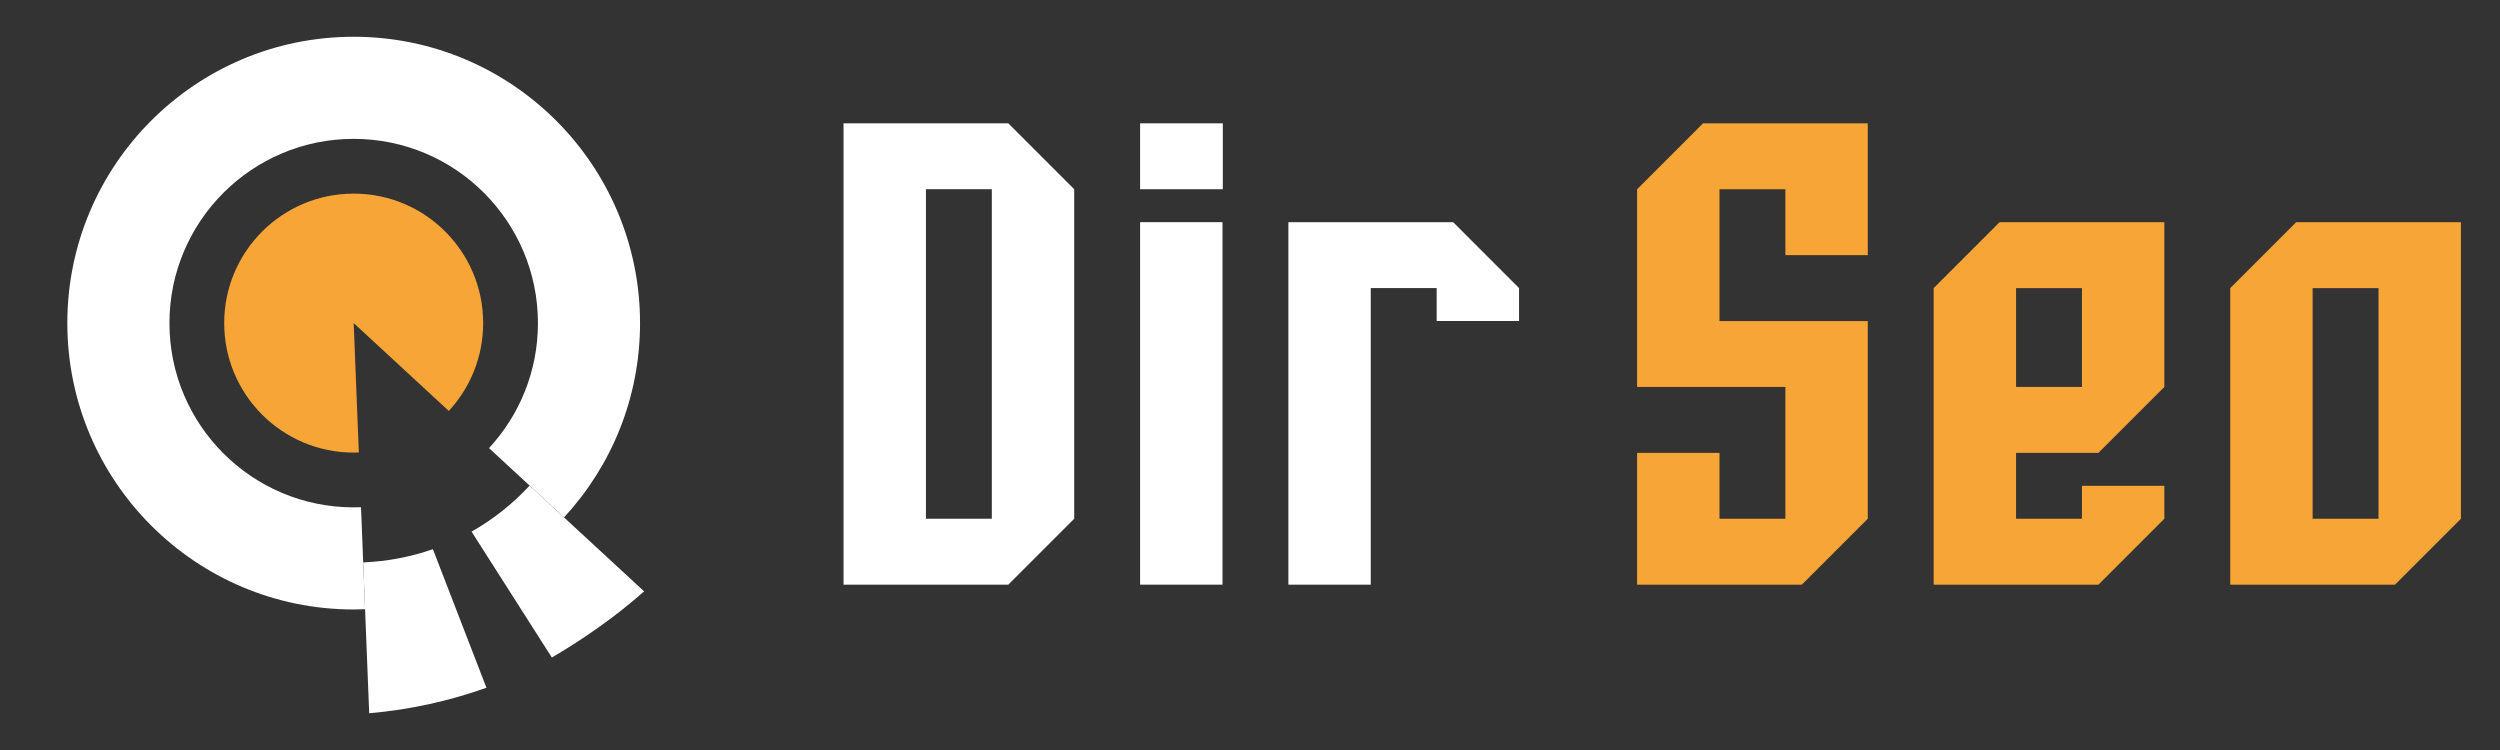
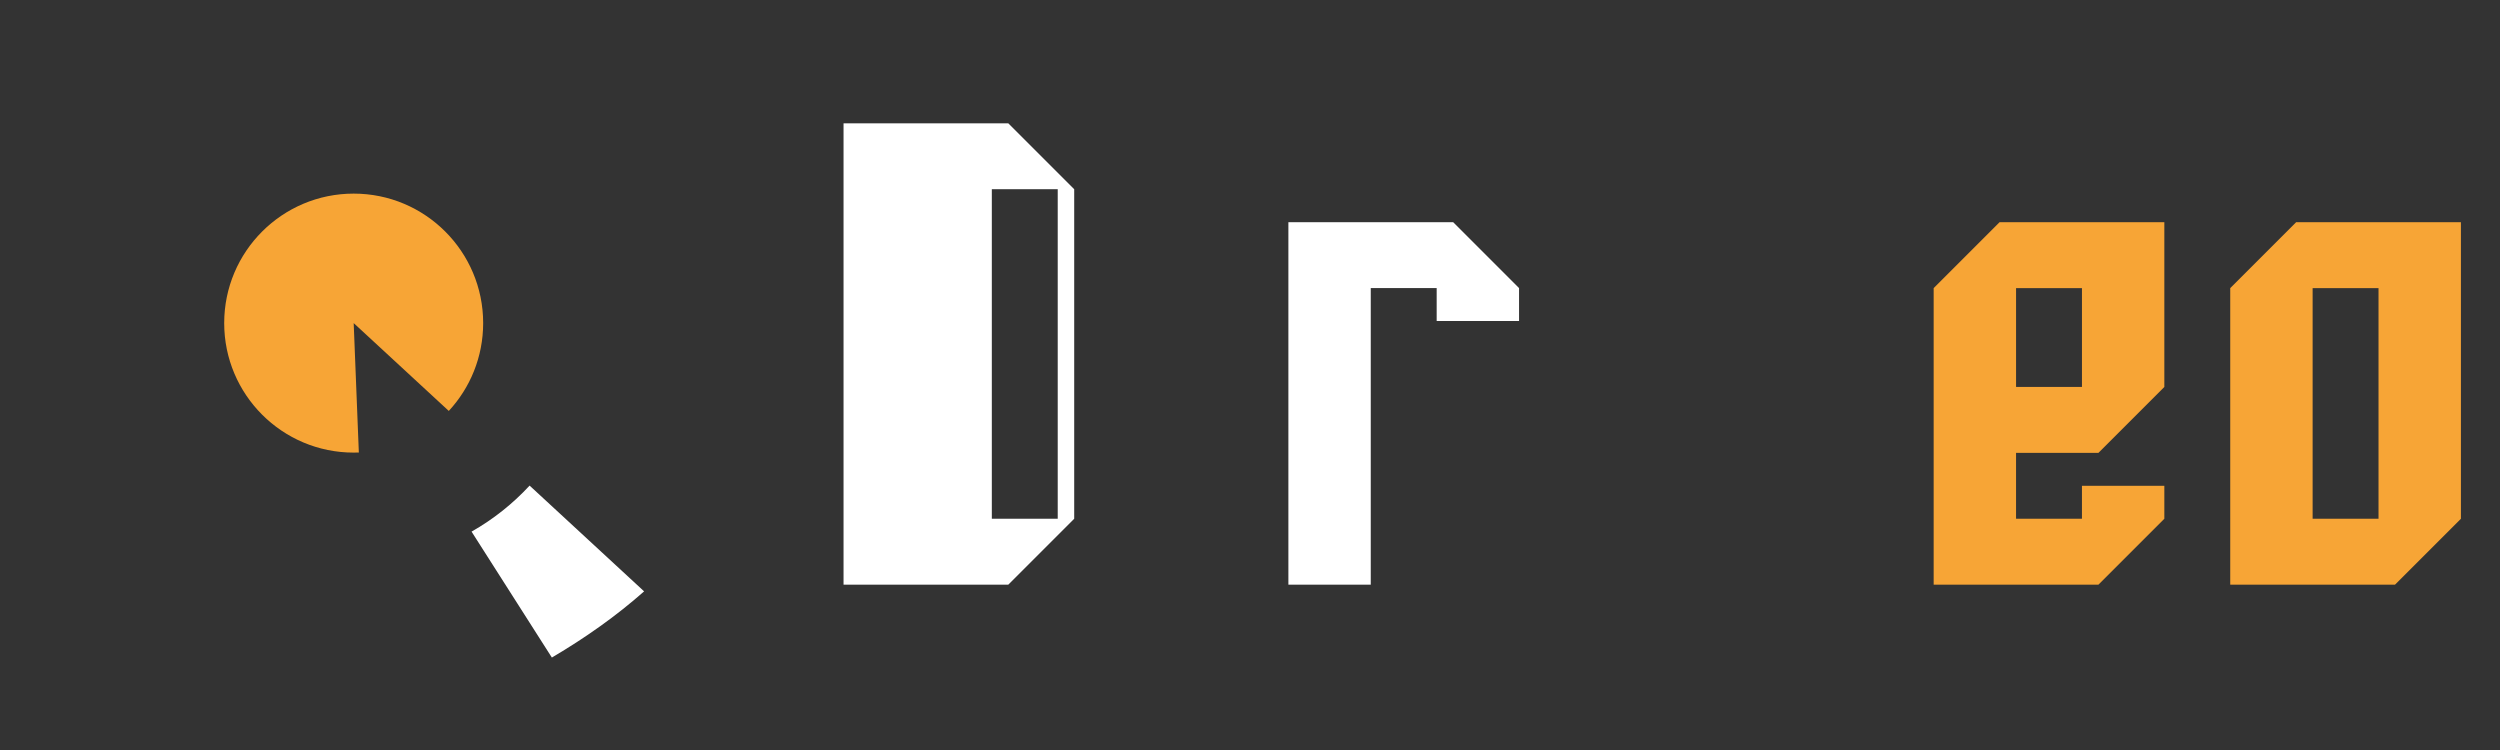
<svg xmlns="http://www.w3.org/2000/svg" version="1.1" baseProfile="tiny" id="Calque_1" x="0px" y="0px" width="200px" height="60px" viewBox="0 0 200 60" xml:space="preserve">
  <rect x="0" y="0" width="200" height="60" fill="#333333" stroke="none" />
-   <path fill-rule="evenodd" fill="#FFFFFF" d="M28.295,2.941c12.65,0,22.908,10.257,22.908,22.908c0,5.998-2.306,11.459-6.081,15.542  l-6.001-5.542c2.429-2.628,3.914-6.14,3.914-10c0-8.138-6.602-14.74-14.74-14.74c-8.14,0-14.74,6.602-14.74,14.74  c0,8.139,6.601,14.74,14.74,14.74c0.196,0,0.391-0.006,0.585-0.013l0.325,8.162c-0.302,0.011-0.605,0.02-0.91,0.02  c-12.65,0-22.909-10.261-22.909-22.909C5.386,13.198,15.645,2.941,28.295,2.941z" />
  <path fill-rule="evenodd" fill="#F7A536" d="M28.295,15.489c5.72,0,10.358,4.639,10.358,10.359c0,2.712-1.042,5.182-2.75,7.027  l-7.608-7.027L28.707,36.2c-0.137,0.005-0.273,0.008-0.411,0.008c-5.721,0-10.36-4.639-10.36-10.359  C17.936,20.128,22.575,15.489,28.295,15.489z" />
  <g>
-     <path fill-rule="evenodd" fill="#FFFFFF" d="M34.631,43.934l4.285,11.085c-2.998,1.066-6.121,1.759-9.38,2.041l-0.479-12.068   C31.004,44.914,32.875,44.548,34.631,43.934z" />
    <path fill-rule="evenodd" fill="#FFFFFF" d="M44.149,52.604l-6.424-10.075c1.734-0.981,3.299-2.228,4.643-3.681l9.16,8.461   C49.321,49.263,46.846,51.014,44.149,52.604z" />
  </g>
  <g>
-     <path fill="#FFFFFF" d="M85.936,41.5l-5.272,5.272H67.483V9.866h13.181l5.272,5.272V41.5z M79.346,15.138h-5.272V41.5h5.272V15.138   z" />
-     <path fill="#FFFFFF" d="M97.825,9.866v5.272h-6.617V9.866H97.825z M97.799,17.774h-6.59v28.998h6.59V17.774z" />
+     <path fill="#FFFFFF" d="M85.936,41.5l-5.272,5.272H67.483V9.866h13.181l5.272,5.272V41.5z M79.346,15.138V41.5h5.272V15.138   z" />
    <path fill="#FFFFFF" d="M109.661,46.772h-6.59V17.774h13.182l5.271,5.272v2.636h-6.59v-2.636h-5.273V46.772z" />
  </g>
  <g>
-     <path fill="#F7A536" d="M149.422,41.501l-5.272,5.272h-13.182V36.229h6.591v5.272h5.272V30.956h-11.863V15.139l5.272-5.272h13.182   v10.544h-6.591v-5.272h-5.272v10.545h11.863V41.501z" />
    <path fill="#F7A536" d="M161.284,36.229v5.272h5.272v-2.636h6.591v2.636l-5.272,5.272h-13.182V23.048l5.272-5.272h13.182v13.181   l-5.272,5.272H161.284z M166.557,23.048h-5.272v7.908h5.272V23.048z" />
    <path fill="#F7A536" d="M196.873,41.501l-5.272,5.272h-13.182V23.048l5.272-5.272h13.182V41.501z M190.282,23.048h-5.272v18.453   h5.272V23.048z" />
  </g>
</svg>